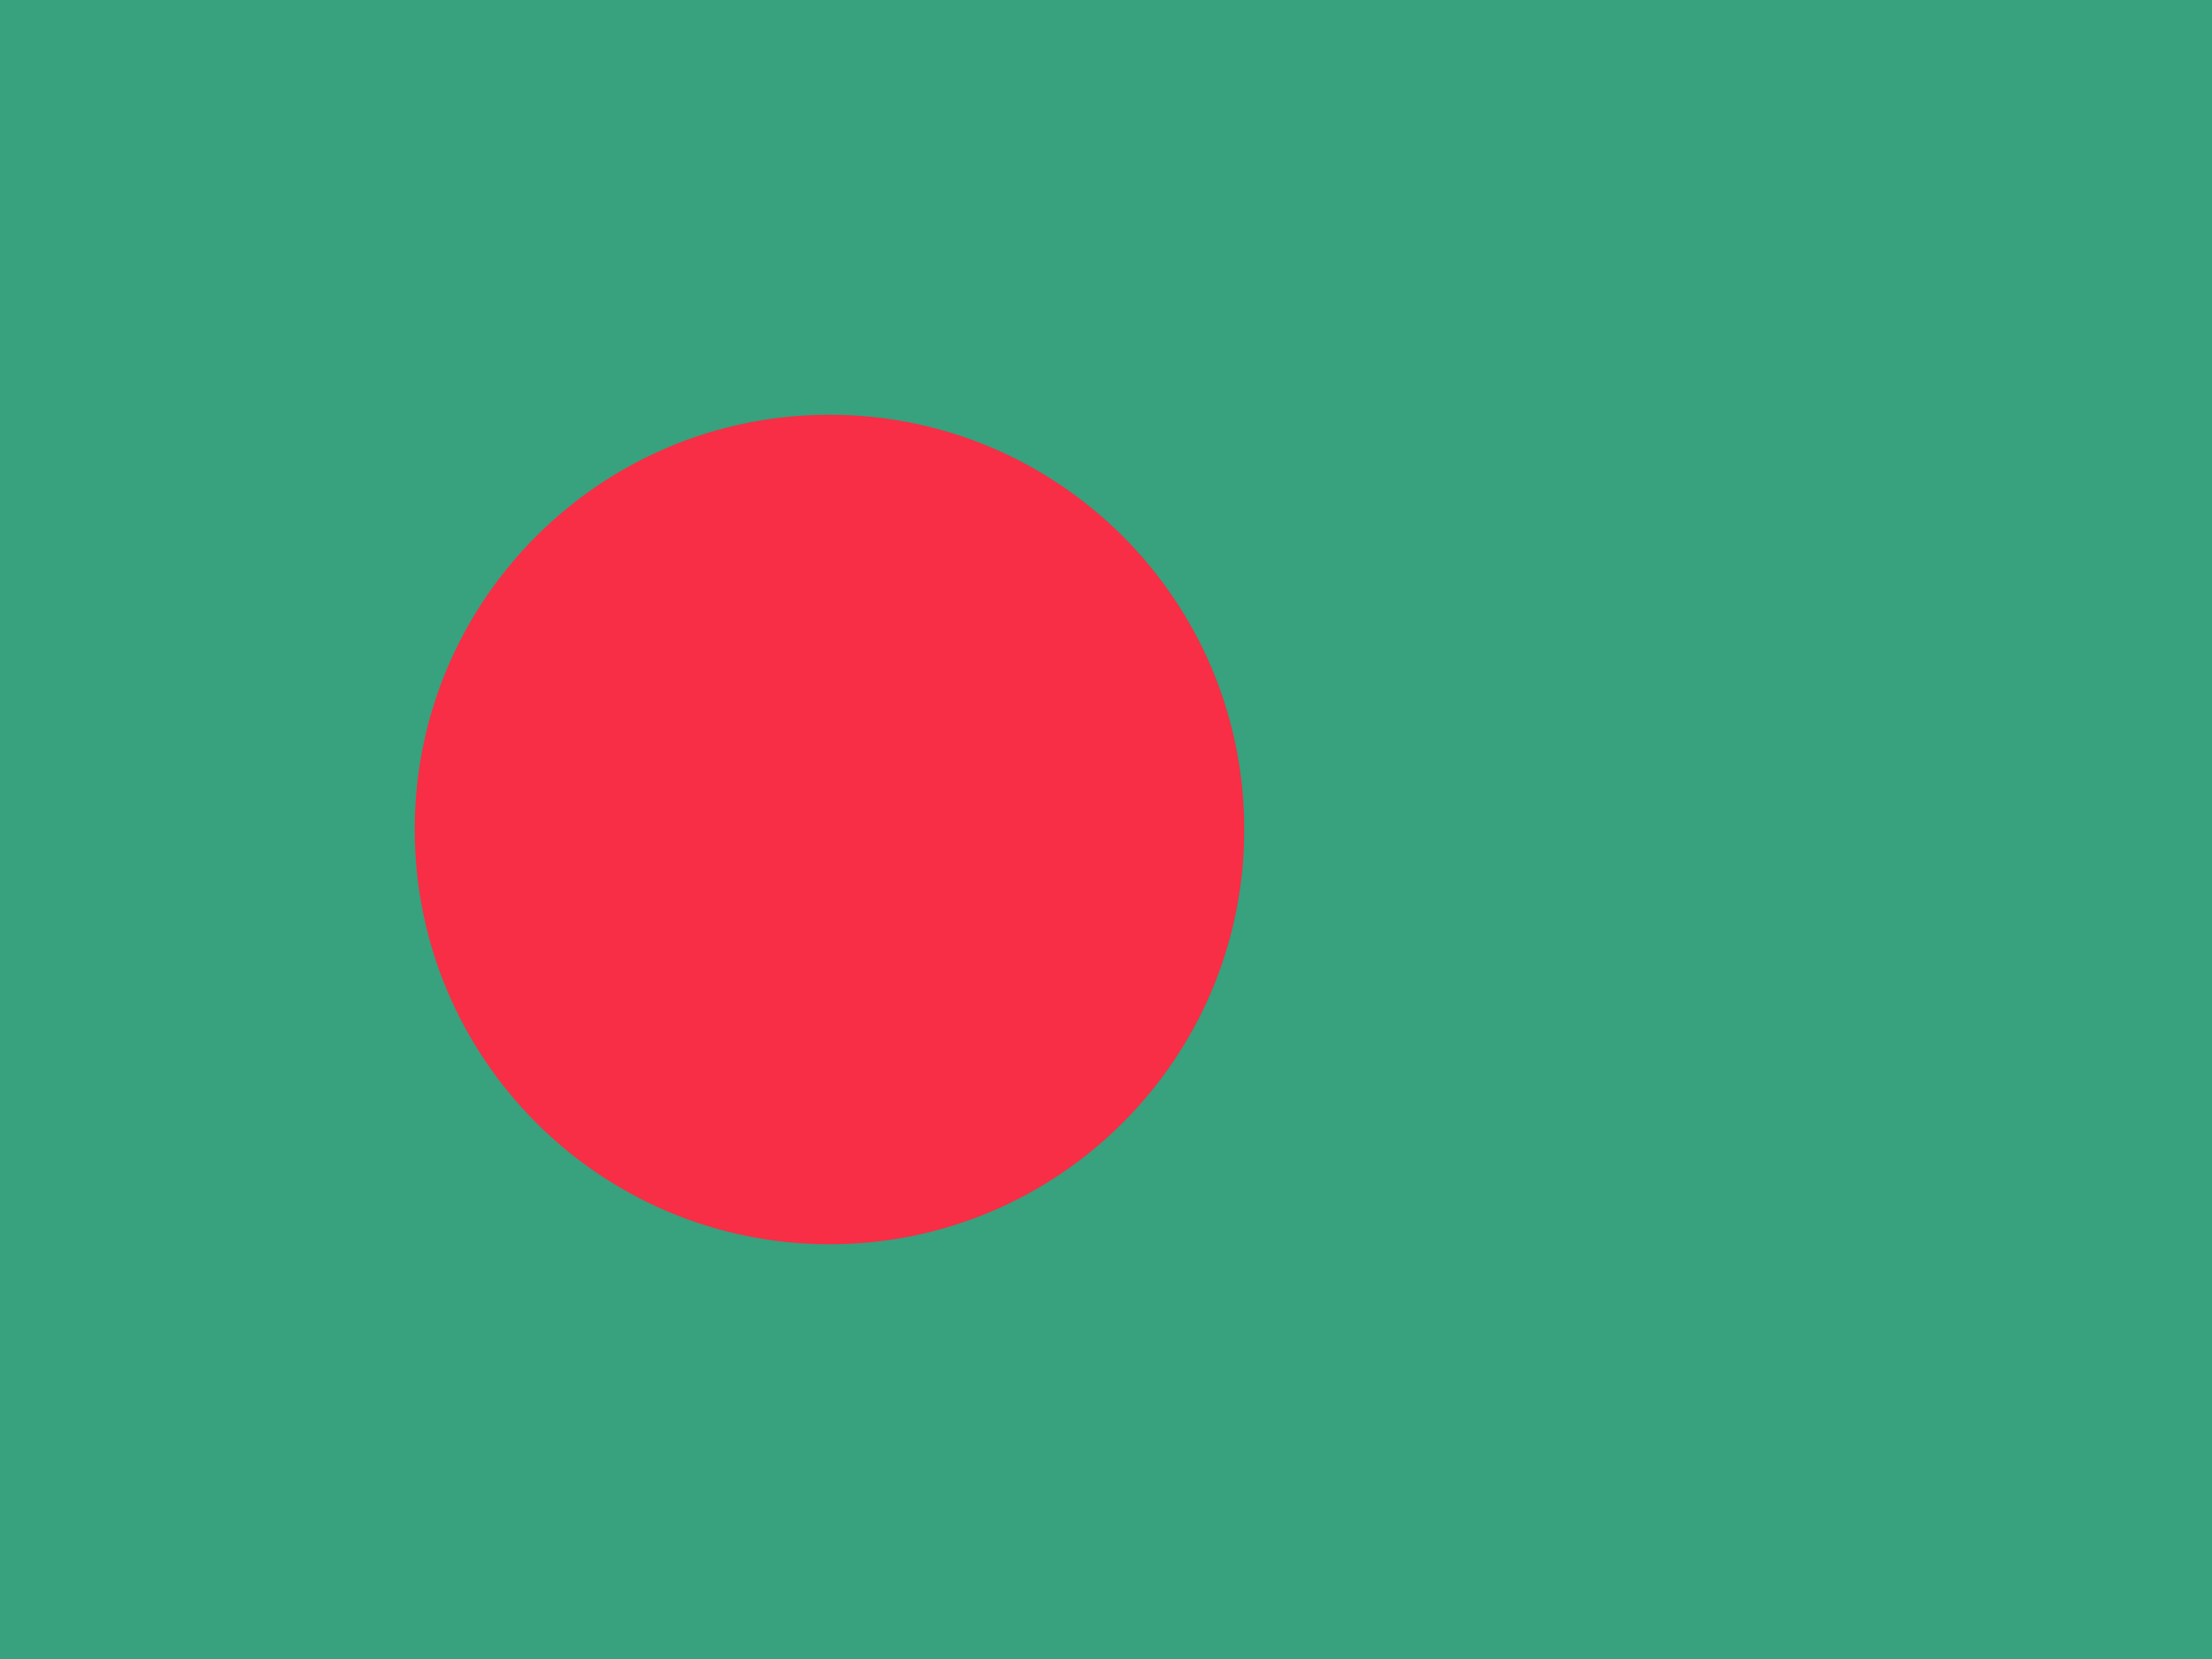
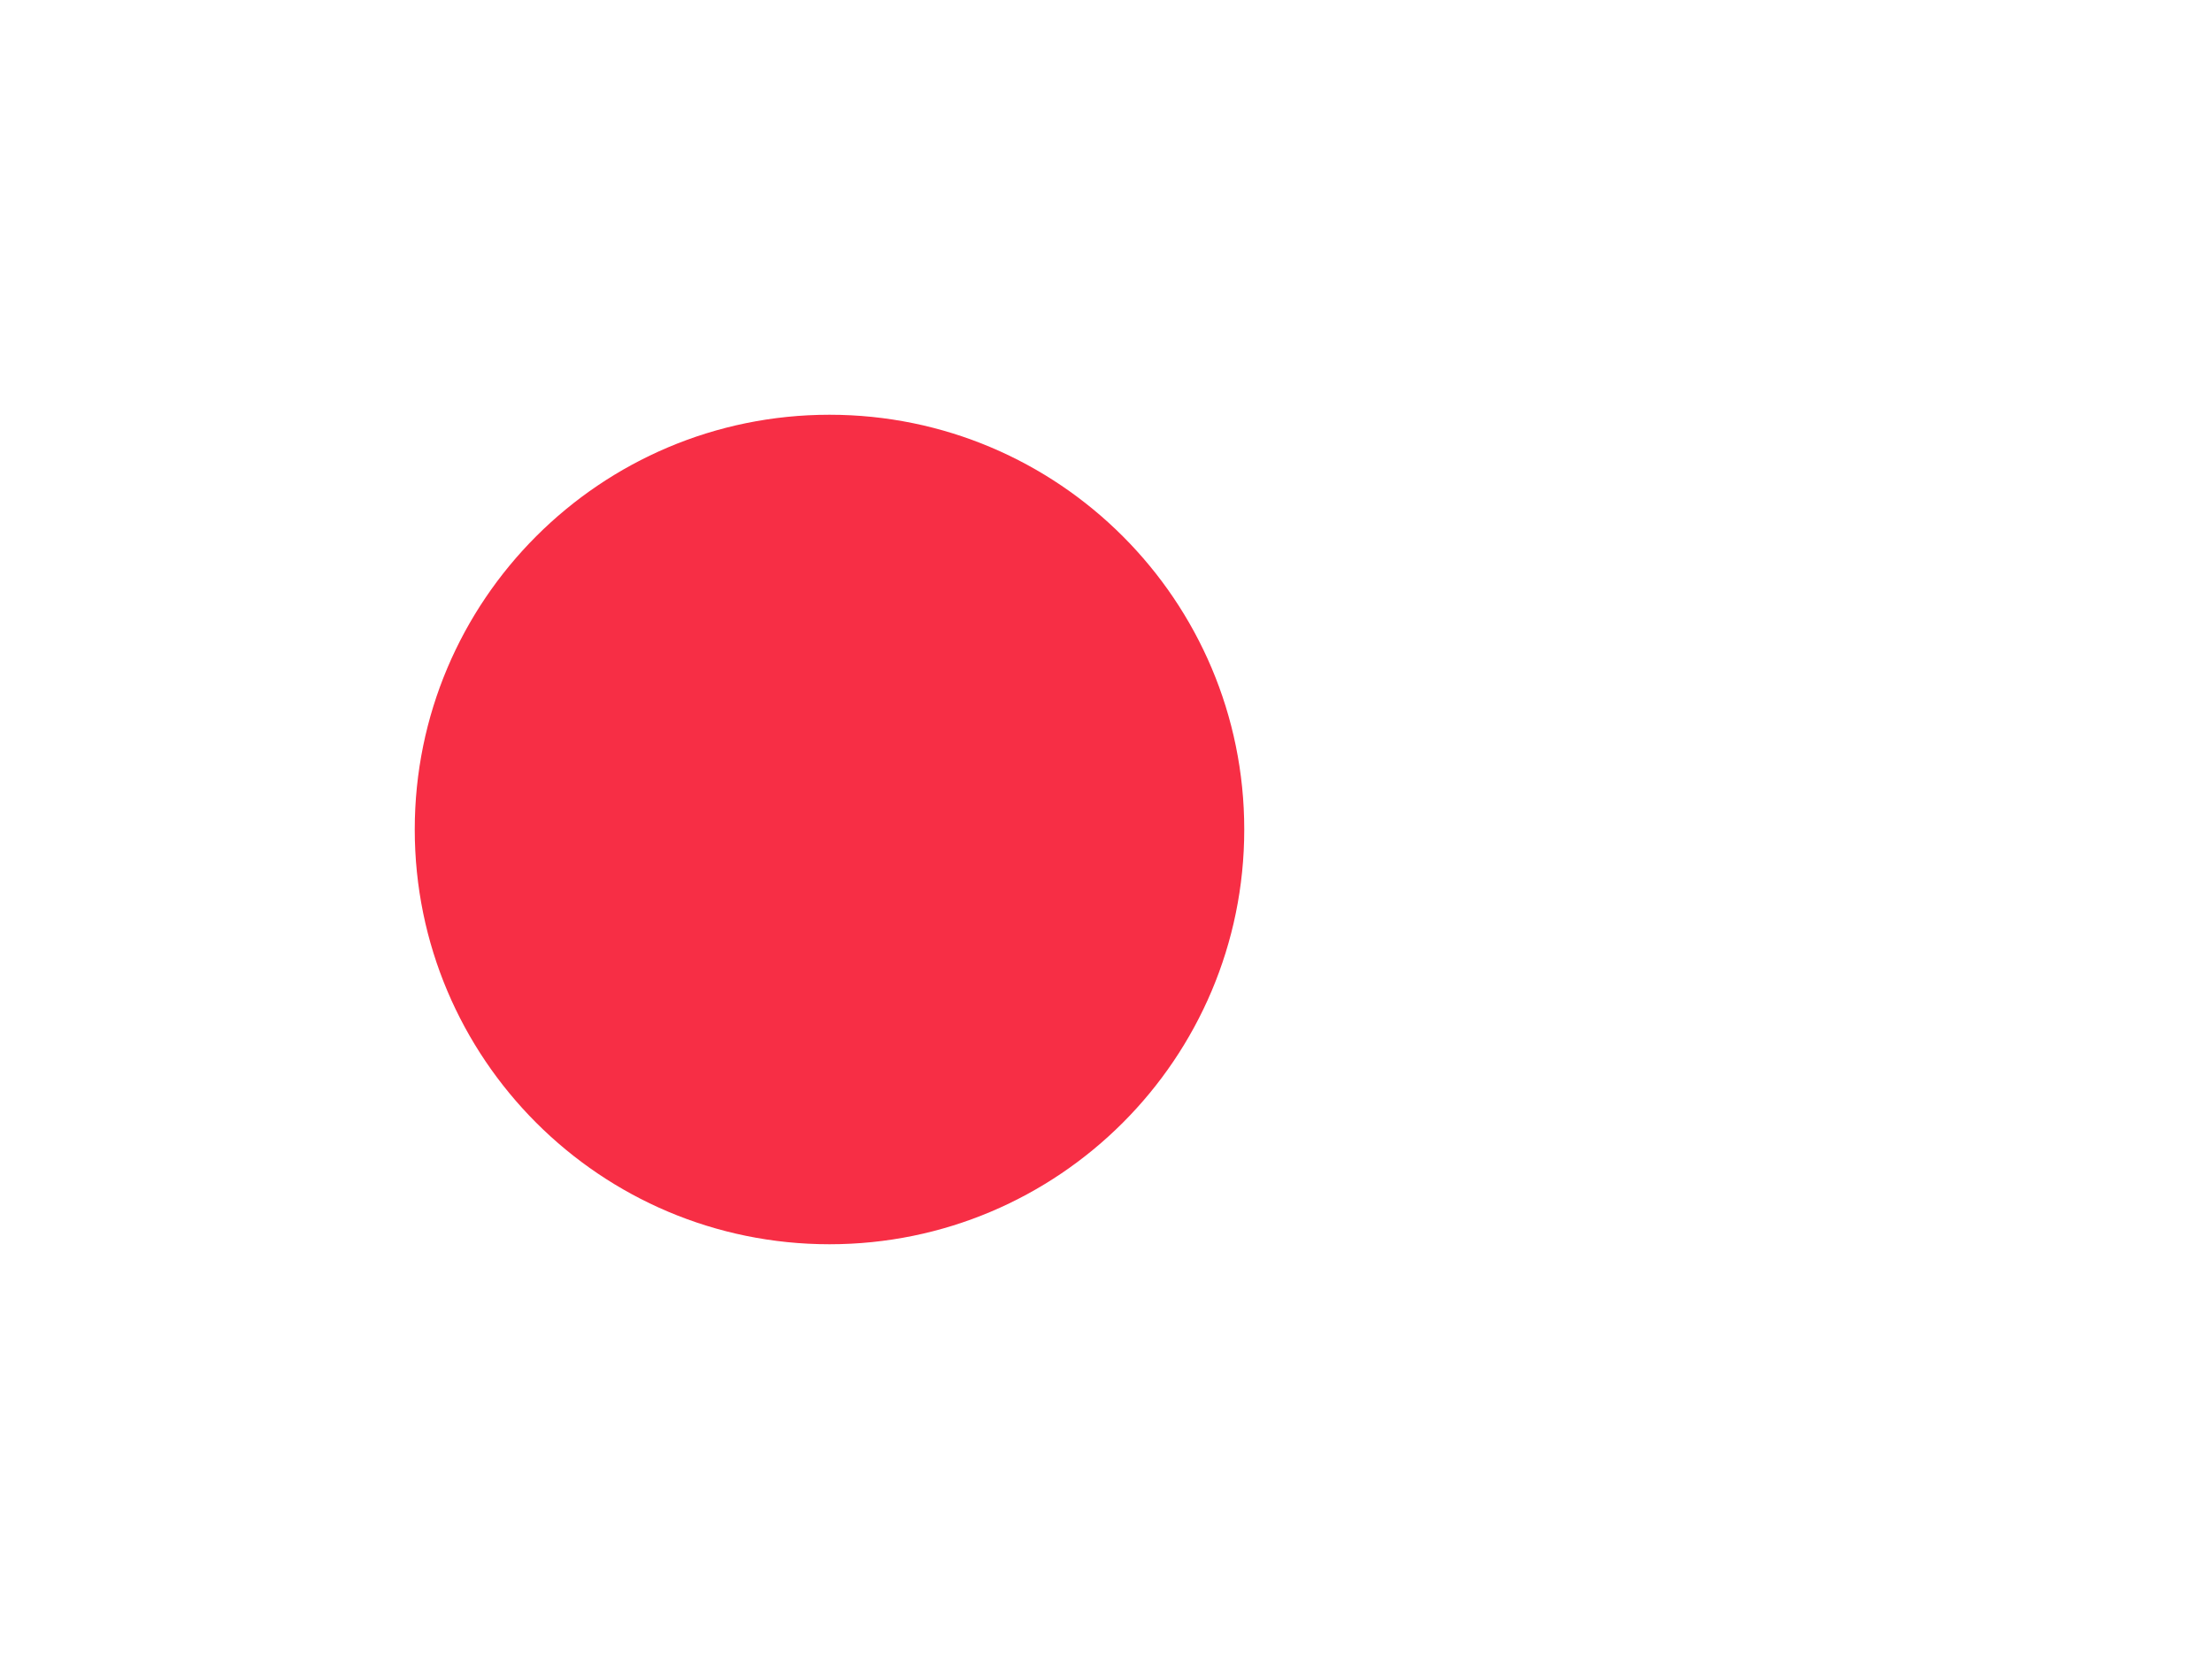
<svg xmlns="http://www.w3.org/2000/svg" width="20" height="15" viewBox="0 0 20 15" fill="none">
  <rect x="0" y="0" width="20" height="15" fill="#333333" stroke="none" />
  <g clip-path="url(#clip0_270_61020)">
    <rect width="20" height="15" fill="white" />
-     <rect width="20" height="15" fill="#38A17E" />
    <path fill-rule="evenodd" clip-rule="evenodd" d="M7.5 11.25C9.571 11.25 11.25 9.571 11.25 7.5C11.25 5.429 9.571 3.75 7.5 3.75C5.429 3.75 3.75 5.429 3.75 7.5C3.75 9.571 5.429 11.25 7.5 11.25Z" fill="#F72E45" />
  </g>
  <defs>
    <clipPath id="clip0_270_61020">
      <rect width="20" height="15" fill="white" />
    </clipPath>
  </defs>
</svg>